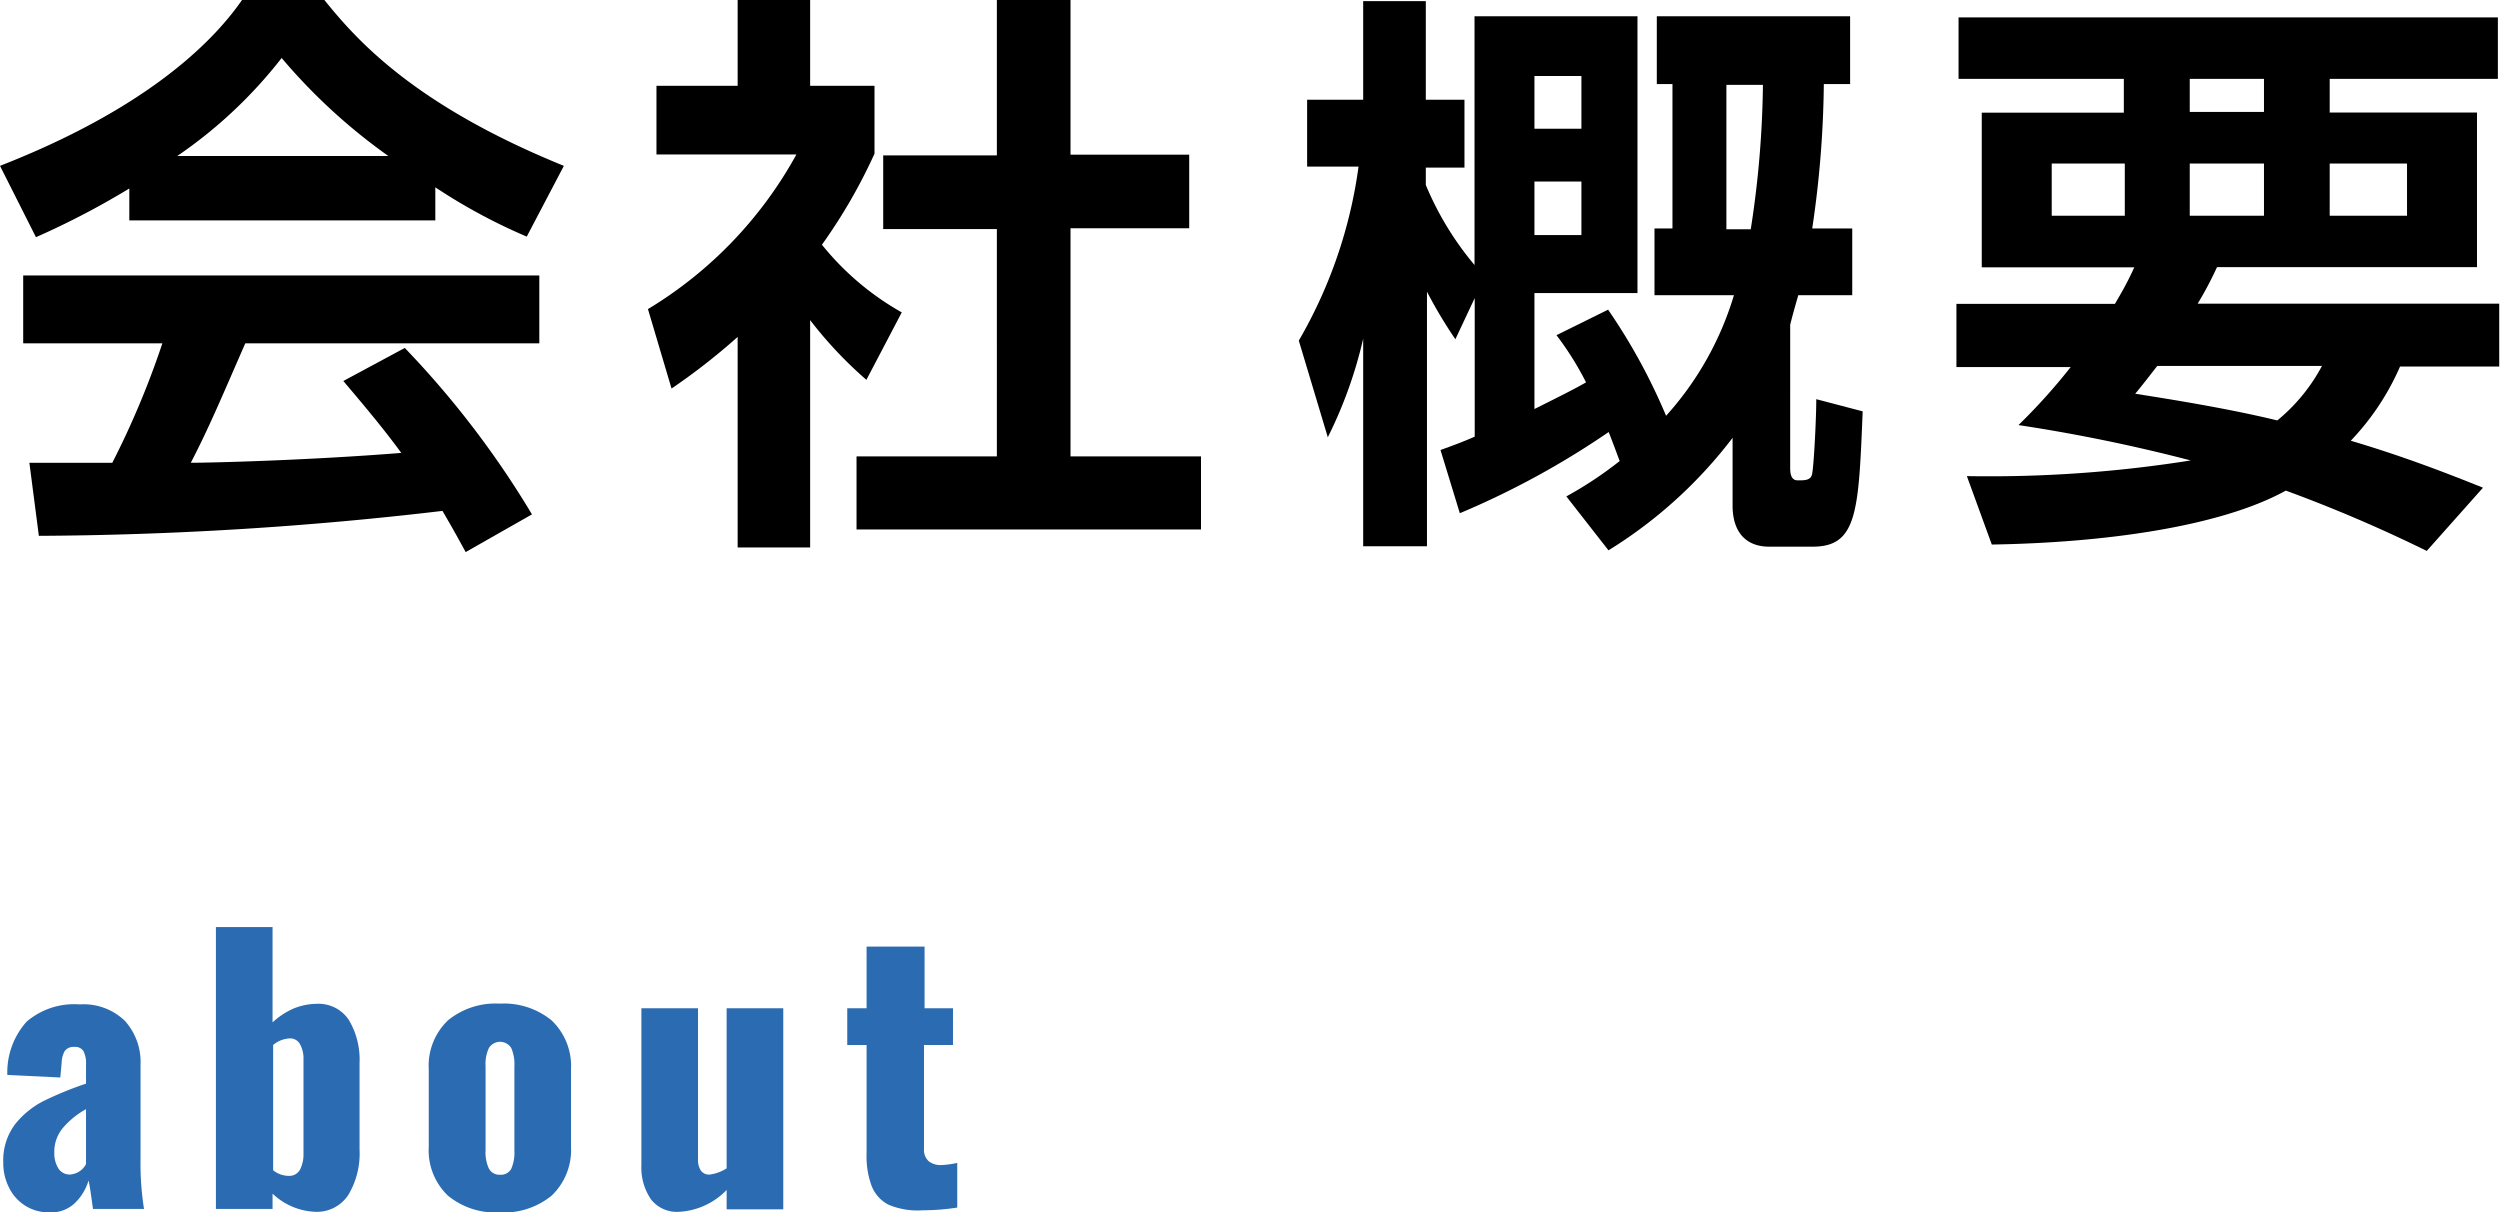
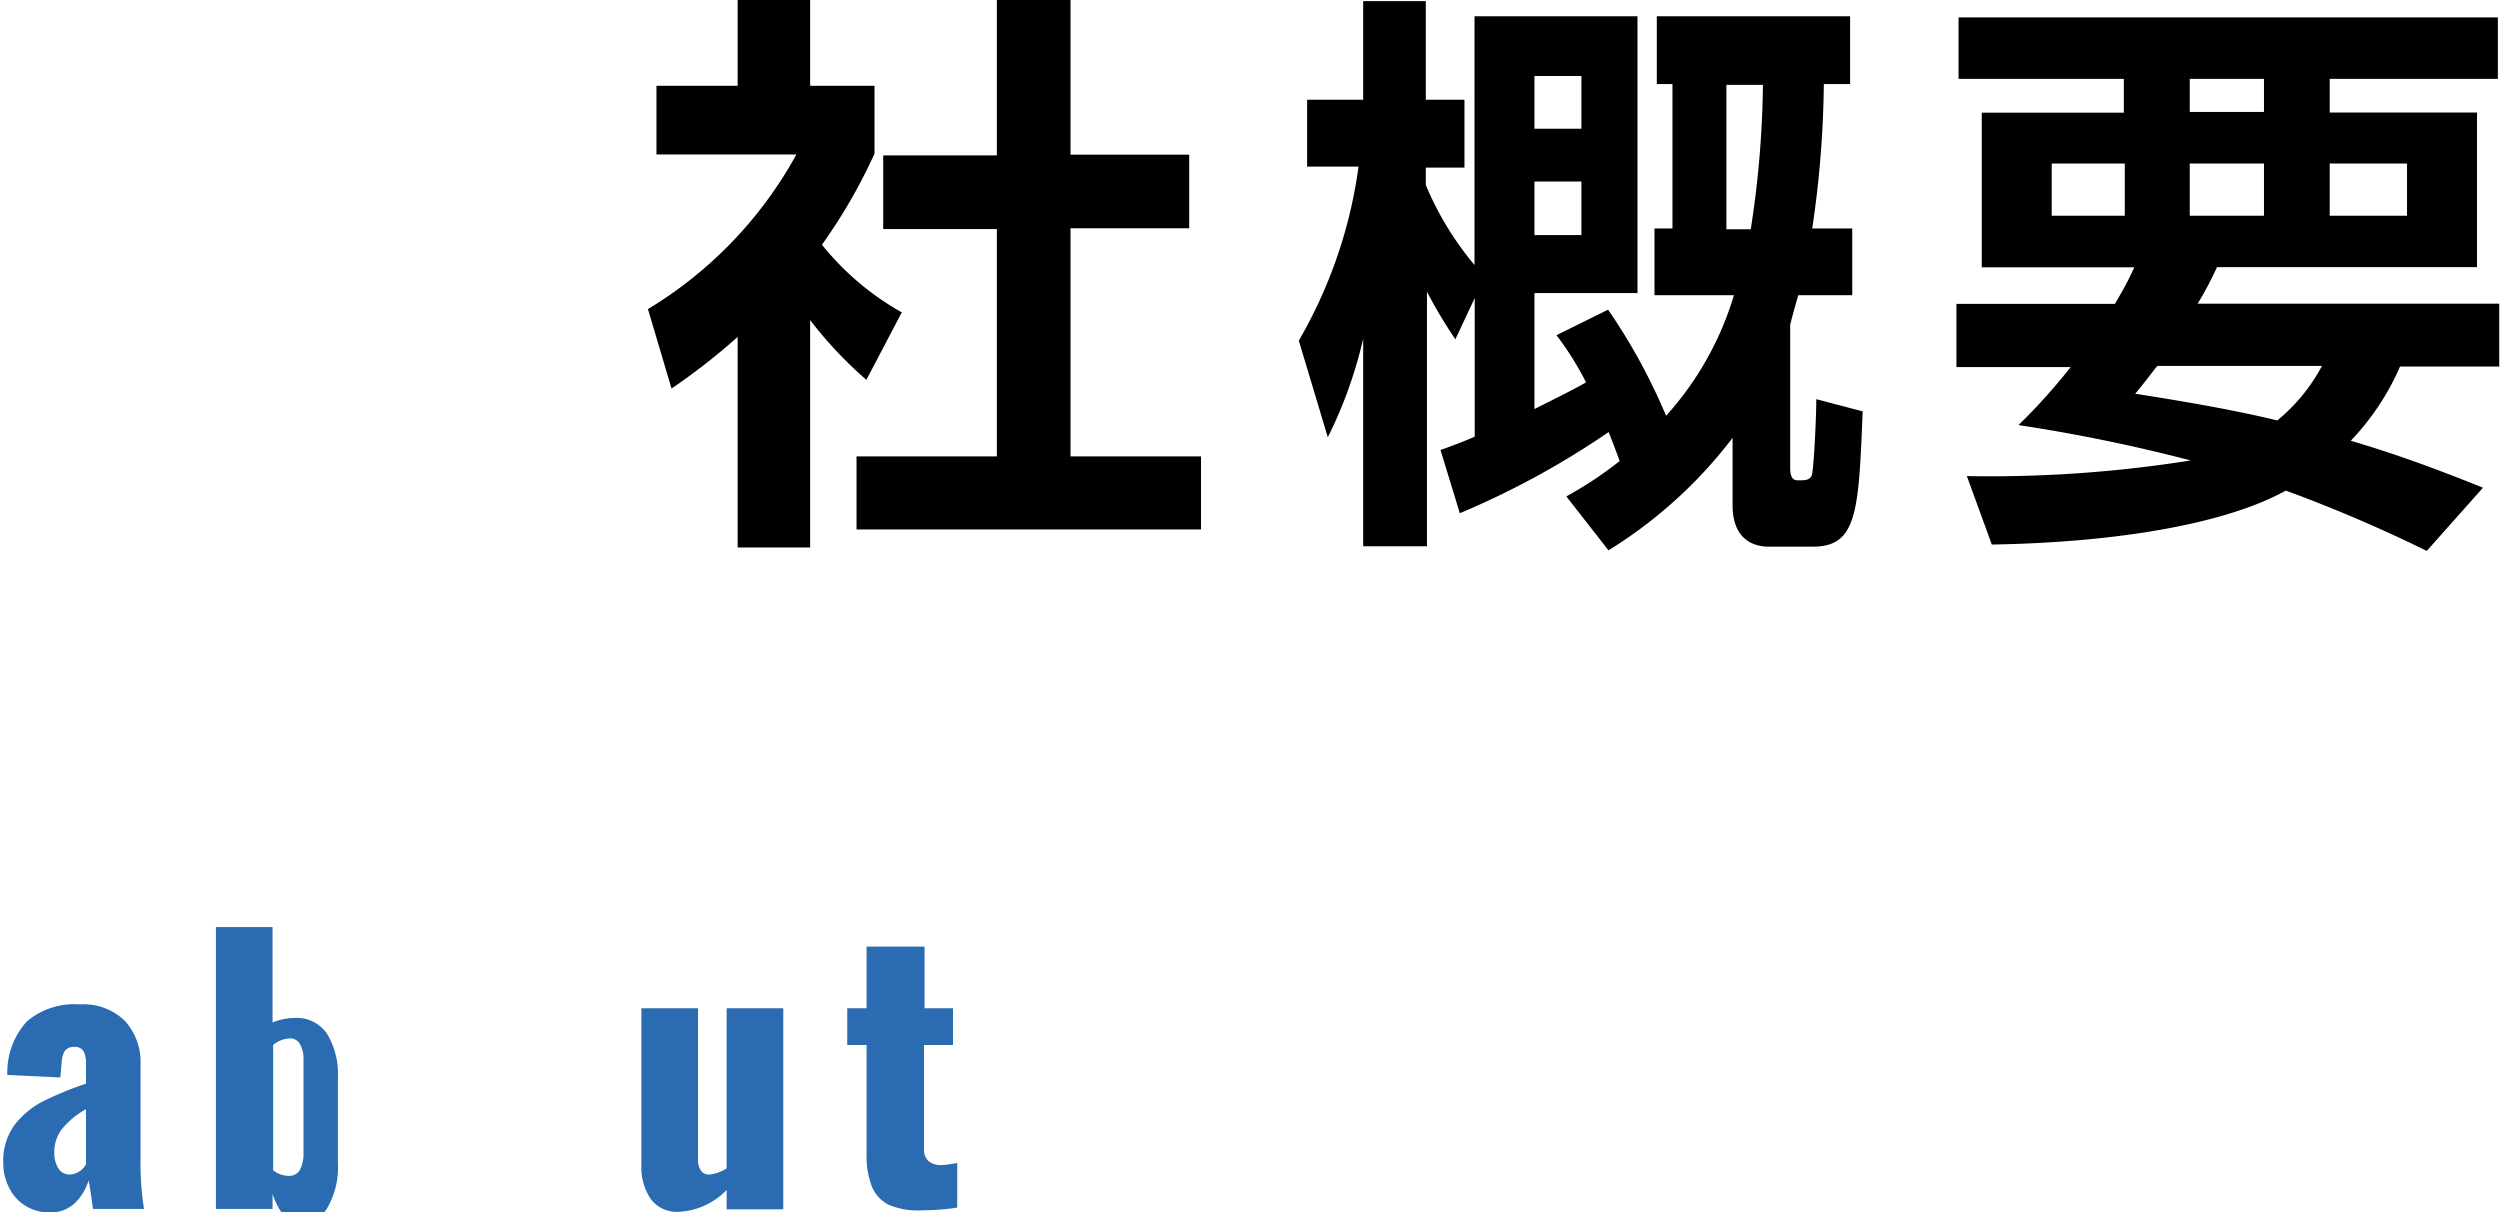
<svg xmlns="http://www.w3.org/2000/svg" width="129.33" height="62.72" viewBox="0 0 129.33 62.72">
  <defs>
    <style>.cls-1{fill:#2b6bb2;}</style>
  </defs>
  <g id="レイヤー_2" data-name="レイヤー 2">
    <g id="レイヤー_2-2" data-name="レイヤー 2">
-       <path d="M7.17,10.59a41.51,41.51,0,0,1-4.83,2.52L.48,9.42C7.77,6.57,11.34,3.24,13,.84h4.26c1.62,2,4.56,5.4,12.39,8.58l-1.92,3.66A29.32,29.32,0,0,1,23,10.53v1.71H7.17ZM24.57,29.4c-.33-.6-.54-1-1.2-2.13A185.6,185.6,0,0,1,2.49,28.56L2,24.78l4.29,0A44.48,44.48,0,0,0,8.88,18.6H1.68V15.09h26.7V18.6H13.17C12,21.27,11.28,23,10.35,24.78c1,0,6-.12,10.89-.51-.66-.9-1.44-1.89-3-3.72l3.18-1.71A47.84,47.84,0,0,1,28,27.45Zm-4-20.49a29.79,29.79,0,0,1-5.52-5.07,23.89,23.89,0,0,1-5.4,5.07Z" transform="translate(-0.48 -0.84)" />
      <path d="M42.39,29.16H38.64V18.27a33,33,0,0,1-3.42,2.67L34,16.83a21.33,21.33,0,0,0,7.68-8H34.44V5.28h4.2V.84h3.75V5.28h3.33V8.79A28,28,0,0,1,43,13.5,14.3,14.3,0,0,0,47.13,17L45.3,20.49a21.14,21.14,0,0,1-2.91-3.09ZM52.05.84h3.81v8H62v3.81H55.86V24.45h6.75v3.78H44.79V24.45h7.26V12.69H46.17V8.88h5.88Z" transform="translate(-0.48 -0.84)" />
      <path d="M81.51,26.52a19.76,19.76,0,0,0,2.76-1.83c-.15-.39-.24-.66-.57-1.5A43.27,43.27,0,0,1,76,27.39l-1-3.27c.66-.24,1.08-.39,1.77-.69V16.26l-1,2.13a23.91,23.91,0,0,1-1.47-2.46V29.1H71V18.36a22.7,22.7,0,0,1-1.83,5.1l-1.5-5a24.44,24.44,0,0,0,3.09-9H68.1V6H71V.9h3.24V6h2V9.51h-2v.9a16,16,0,0,0,2.52,4.14V1.68h8.43V16H79.86v6c1.32-.66,2.1-1.05,2.67-1.38A15.77,15.77,0,0,0,81,18.18l2.67-1.32a30.48,30.48,0,0,1,3,5.49,16.26,16.26,0,0,0,3.51-6.24H86.07V12.66H87V5.19h-.81V1.68h10V5.19H94.83a53.72,53.72,0,0,1-.6,7.47H96.3v3.45H93.51c-.27.93-.33,1.17-.42,1.53V25c0,.24,0,.69.39.69s.69,0,.75-.36c.09-.51.21-2.85.21-3.84l2.4.63c-.21,5.16-.27,7-2.58,7H92c-1.17,0-1.89-.72-1.89-2.13V23.49a23.7,23.7,0,0,1-6.42,5.82ZM79.86,4.77V7.5h2.43V4.77Zm0,5.46V13h2.43V10.23Zm9.93-5v7.47h1.26a51.73,51.73,0,0,0,.63-7.47Z" transform="translate(-0.48 -0.84)" />
      <path d="M109.89,16.56c.42-.72.66-1.14,1-1.89h-7.89v-8h7.35V4.92h-8.55V1.74h27.9V4.92H121V6.66h7.62v8H115.17a18.6,18.6,0,0,1-1,1.89h15.6V19.8h-5.13a13.13,13.13,0,0,1-2.55,3.84c2.43.72,4.53,1.5,6.84,2.43l-2.91,3.27a74.77,74.77,0,0,0-7.29-3.12c-3.42,1.89-9.48,2.7-15.21,2.79l-1.29-3.54a66.38,66.38,0,0,0,11.58-.81,86.64,86.64,0,0,0-8.91-1.83,30.56,30.56,0,0,0,2.7-3h-5.91V16.56ZM106.62,12h3.78V9.3h-3.78Zm5.46,7.77c-.54.69-.6.78-1.14,1.44,2.31.36,5,.81,7.35,1.38a9.27,9.27,0,0,0,2.31-2.82Zm1.68-13.14h3.84V4.92h-3.84Zm0,5.37h3.84V9.3h-3.84ZM121,12h4V9.3h-4Z" transform="translate(-0.48 -0.84)" />
      <path class="cls-1" d="M1.75,63.19a2.28,2.28,0,0,1-.82-.95A2.76,2.76,0,0,1,.65,61a3.1,3.1,0,0,1,.61-2,4.47,4.47,0,0,1,1.47-1.2,17.54,17.54,0,0,1,2.2-.9v-1a1.39,1.39,0,0,0-.13-.68A.5.5,0,0,0,4.32,55a.56.56,0,0,0-.49.21,1.27,1.27,0,0,0-.16.61l-.07.76L.86,56.45a3.92,3.92,0,0,1,1-2.76,3.78,3.78,0,0,1,2.74-.89,3.07,3.07,0,0,1,2.34.85,3.18,3.18,0,0,1,.81,2.28v4.86a15.15,15.15,0,0,0,.18,2.59H5.29c-.11-.8-.18-1.29-.23-1.47a2.67,2.67,0,0,1-.72,1.18,1.78,1.78,0,0,1-1.28.47A2.29,2.29,0,0,1,1.75,63.19Zm3.18-2.13V58.22a4.24,4.24,0,0,0-1.22,1,1.91,1.91,0,0,0-.42,1.25,1.46,1.46,0,0,0,.22.83.68.68,0,0,0,.59.3A1,1,0,0,0,4.93,61.06Z" transform="translate(-0.48 -0.84)" />
-       <path class="cls-1" d="M14.58,62.59v.79H11.65V48.8h2.93v4.93A3.81,3.81,0,0,1,15.7,53a3.23,3.23,0,0,1,1.15-.23,1.88,1.88,0,0,1,1.68.84,4,4,0,0,1,.55,2.22v4.48a4.16,4.16,0,0,1-.59,2.36,1.94,1.94,0,0,1-1.68.86A3.4,3.4,0,0,1,14.58,62.59ZM16,61.35a1.76,1.76,0,0,0,.18-.85V55.64a1.5,1.5,0,0,0-.18-.78.57.57,0,0,0-.54-.3,1.42,1.42,0,0,0-.85.34v6.48a1.3,1.3,0,0,0,.81.29A.63.63,0,0,0,16,61.35Z" transform="translate(-0.48 -0.84)" />
-       <path class="cls-1" d="M23.66,62.7a3.24,3.24,0,0,1-1-2.54v-4a3.24,3.24,0,0,1,1-2.54,3.88,3.88,0,0,1,2.67-.86,3.9,3.9,0,0,1,2.69.87,3.26,3.26,0,0,1,1,2.53v4a3.26,3.26,0,0,1-1,2.53,3.9,3.9,0,0,1-2.69.87A3.88,3.88,0,0,1,23.66,62.7Zm3.27-1.4a2.09,2.09,0,0,0,.16-.94V56a2.09,2.09,0,0,0-.16-.94.68.68,0,0,0-1.16,0,1.93,1.93,0,0,0-.17.93v4.36a2,2,0,0,0,.17.94.61.61,0,0,0,.58.32A.6.6,0,0,0,26.93,61.3Z" transform="translate(-0.48 -0.84)" />
+       <path class="cls-1" d="M14.58,62.59v.79H11.65V48.8h2.93v4.93a3.23,3.23,0,0,1,1.15-.23,1.88,1.88,0,0,1,1.68.84,4,4,0,0,1,.55,2.22v4.48a4.16,4.16,0,0,1-.59,2.36,1.94,1.94,0,0,1-1.68.86A3.4,3.4,0,0,1,14.58,62.59ZM16,61.35a1.76,1.76,0,0,0,.18-.85V55.64a1.5,1.5,0,0,0-.18-.78.57.57,0,0,0-.54-.3,1.42,1.42,0,0,0-.85.34v6.48a1.3,1.3,0,0,0,.81.29A.63.63,0,0,0,16,61.35Z" transform="translate(-0.48 -0.84)" />
      <path class="cls-1" d="M34.16,62.89a2.91,2.91,0,0,1-.5-1.76V53h2.93v7.81a1,1,0,0,0,.15.59.51.51,0,0,0,.47.2,2.09,2.09,0,0,0,.86-.32V53H41v10.4H38.07v-1a3.69,3.69,0,0,1-2.47,1.13A1.7,1.7,0,0,1,34.16,62.89Z" transform="translate(-0.48 -0.84)" />
      <path class="cls-1" d="M46.44,63.16a1.85,1.85,0,0,1-.88-1,4.4,4.4,0,0,1-.25-1.63V54.9h-1V53h1V49.81h3V53h1.47V54.9H48.28v5.37a.8.8,0,0,0,.24.64,1,1,0,0,0,.67.2A4.73,4.73,0,0,0,50,61v2.31a11.53,11.53,0,0,1-1.77.14A3.89,3.89,0,0,1,46.44,63.16Z" transform="translate(-0.48 -0.84)" />
    </g>
  </g>
</svg>